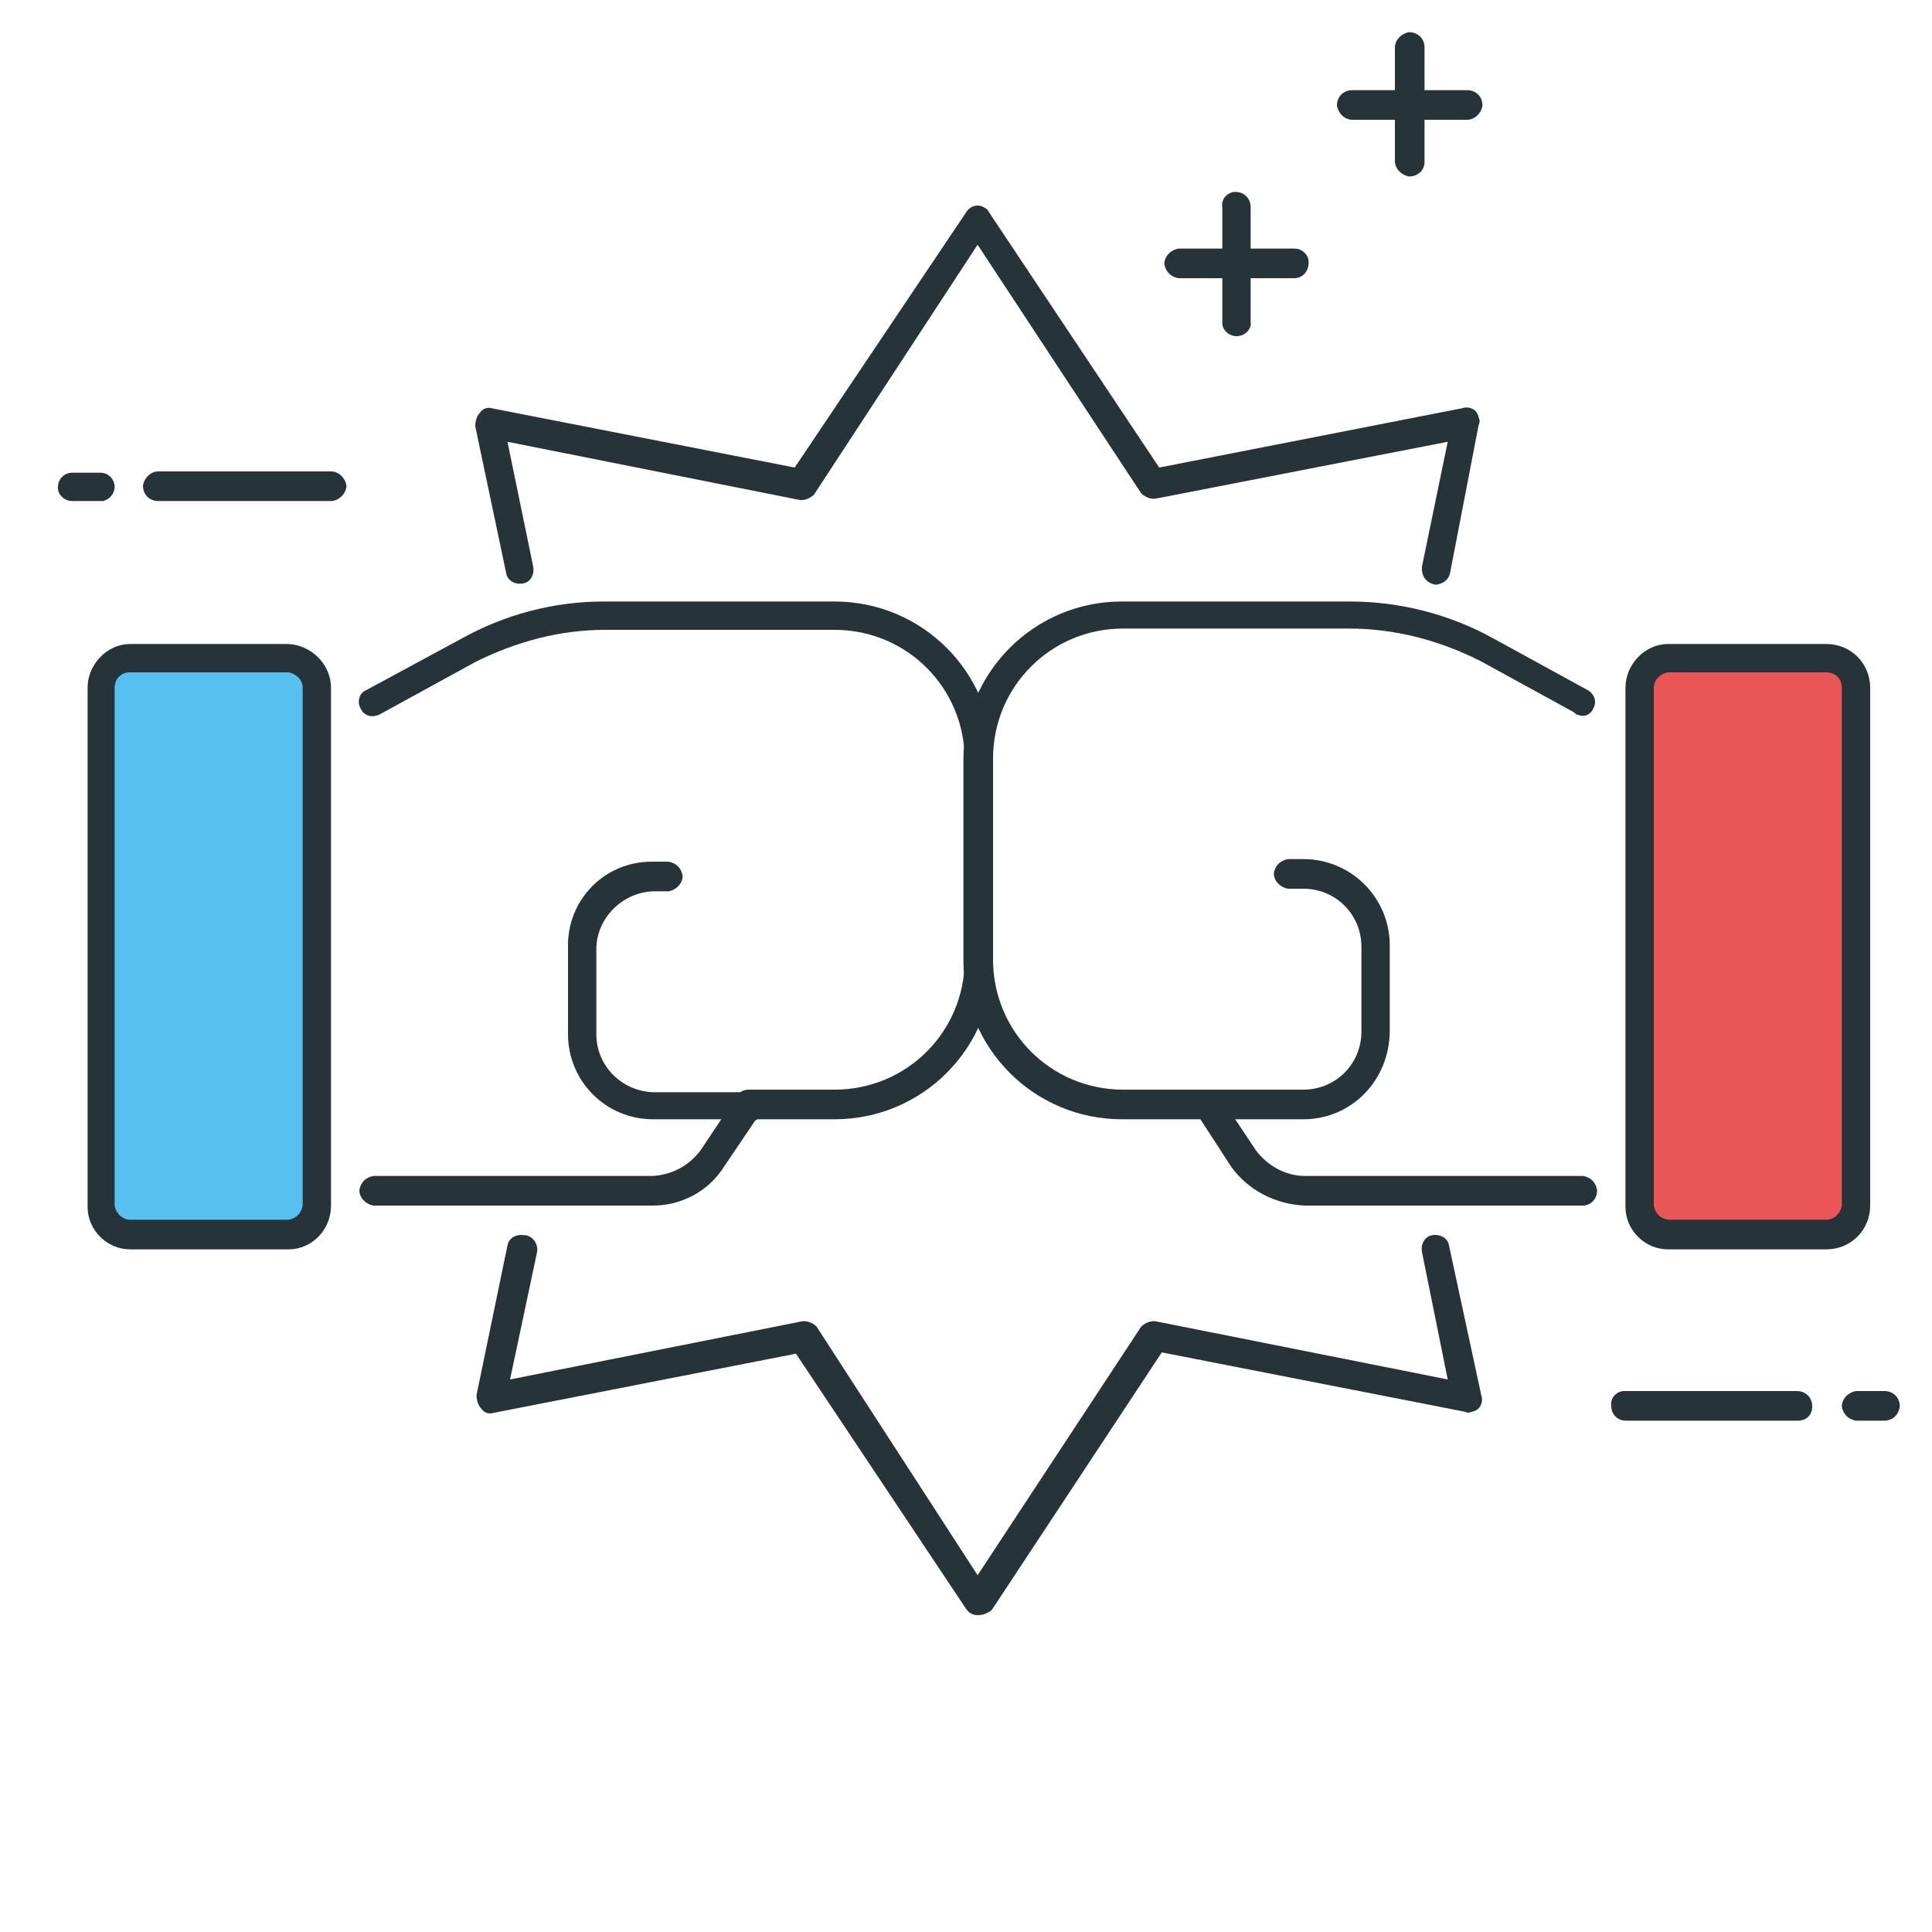
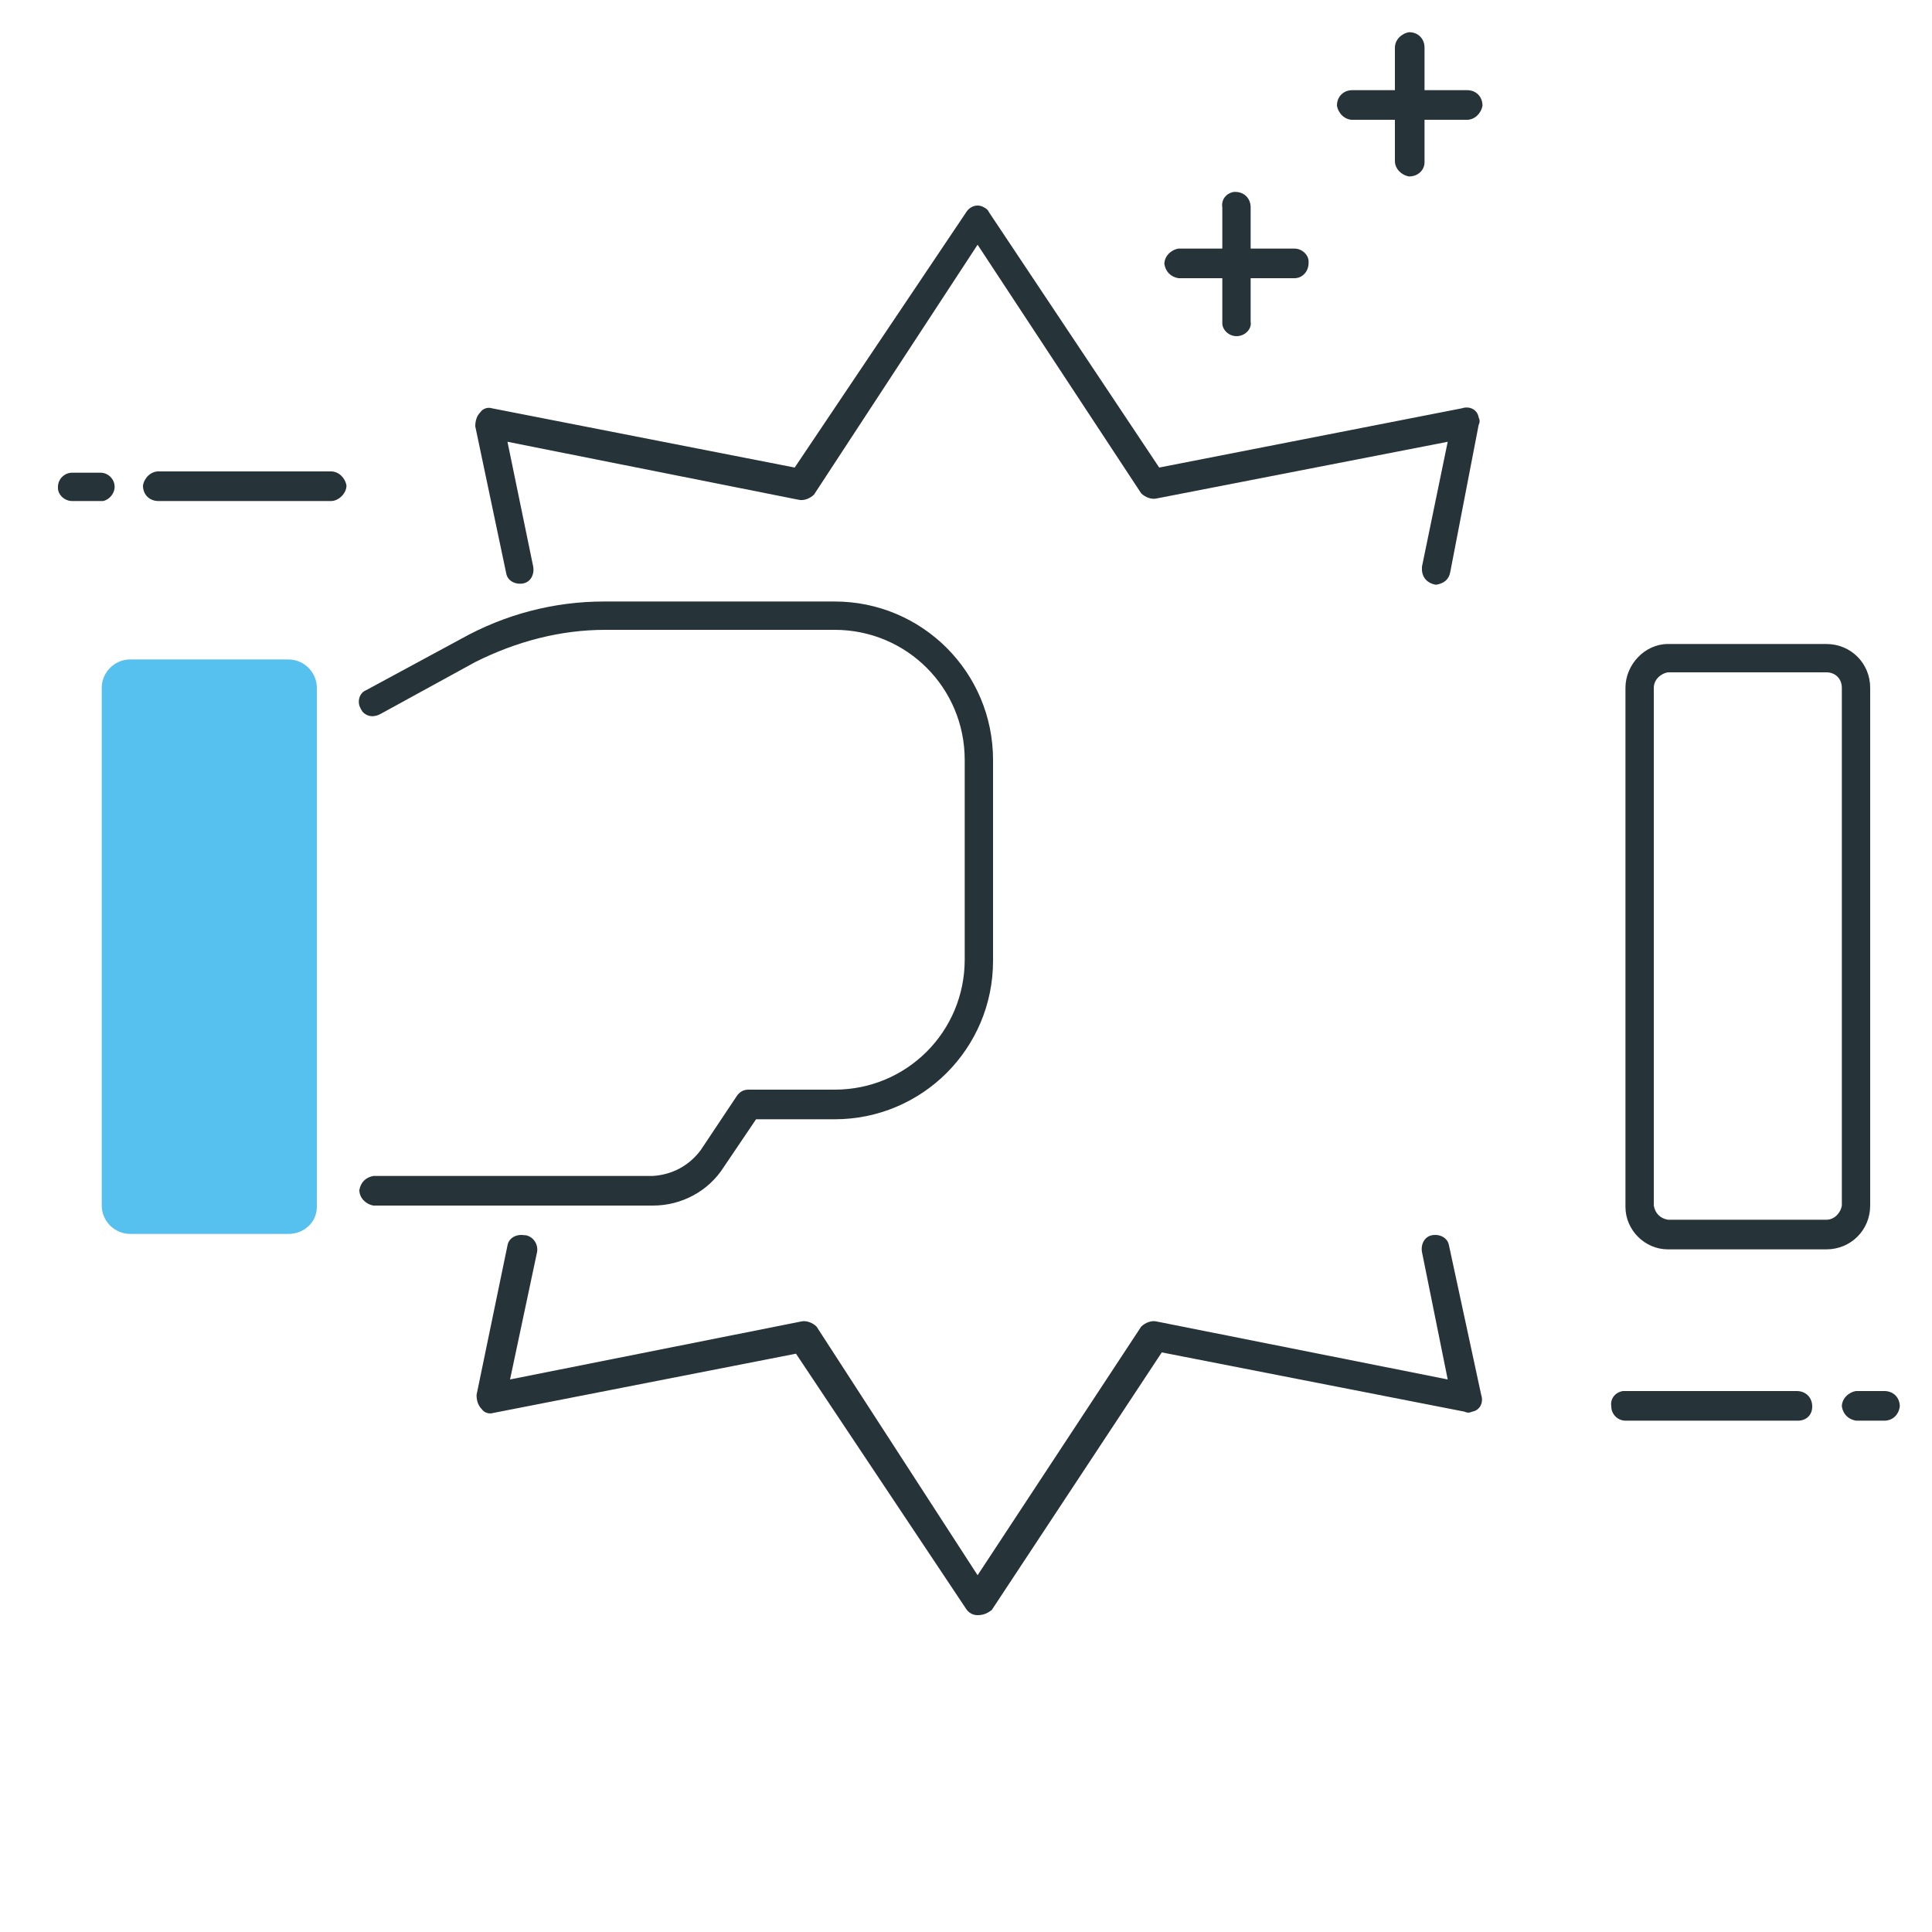
<svg xmlns="http://www.w3.org/2000/svg" version="1.1" id="Capa_1" x="0px" y="0px" viewBox="0 0 150 150" style="enable-background:new 0 0 150 150;" xml:space="preserve">
  <style type="text/css">
	.st0{fill:#56C0EF;}
	.st1{fill:#263339;}
	.st2{fill:#EA5556;}
</style>
  <title>icono</title>
  <g>
    <path class="st0" d="M10.1,95.8h12.3c1.2,0,2.2-0.9,2.2-2.1V53.4c0-1.2-1-2.2-2.2-2.2l0,0H10.1c-1.2,0-2.2,1-2.2,2.2l0,0v40.2   C7.9,94.8,8.9,95.8,10.1,95.8z" />
-     <path class="st1" d="M22.4,97H10.1c-1.8,0-3.3-1.5-3.3-3.3V53.4c0-1.8,1.5-3.4,3.3-3.4h12.3c1.8,0.1,3.3,1.6,3.3,3.4v40.2   C25.7,95.5,24.2,97,22.4,97z M10.1,52.2c-0.7,0-1.2,0.5-1.2,1.2l0,0v40.2c0.1,0.6,0.6,1.1,1.2,1.1h12.3c0.6-0.1,1-0.5,1.1-1.1V53.4   c0-0.6-0.5-1.1-1.1-1.2C22.4,52.2,10.1,52.2,10.1,52.2z" />
    <path class="st1" d="M50.7,93.6H29c-0.6-0.1-1.1-0.6-1.1-1.2c0.1-0.6,0.5-1,1.1-1.1h21.7c1.5-0.1,2.8-0.8,3.7-2l2.8-4.2   c0.2-0.3,0.5-0.5,0.9-0.5h6.7c5.6,0,10.1-4.5,10.1-10.1l0,0V59c0-5.6-4.5-10.1-10.1-10.1H47c-3.5,0-6.9,0.9-10.1,2.5l-7.3,4   c-0.5,0.3-1.1,0.3-1.5-0.2c0-0.1-0.1-0.1-0.1-0.2c-0.3-0.5-0.1-1.2,0.4-1.4l0,0l7.4-4c3.4-1.9,7.2-2.9,11.1-2.9h17.9   c6.8,0,12.3,5.5,12.3,12.3v15.6c0,6.8-5.5,12.3-12.3,12.3l0,0h-6.1l-2.5,3.7C55,92.5,52.9,93.6,50.7,93.6z" />
-     <path class="st1" d="M58.1,86.9h-7.4c-3.7,0-6.6-3-6.6-6.6v-0.1v-6.6c-0.1-3.7,2.8-6.7,6.5-6.7h0.1h1.2c0.6,0.1,1,0.5,1.1,1.1   c0,0.6-0.5,1.1-1.1,1.2h-1.2c-2.4,0.1-4.4,2.1-4.4,4.5v6.6c0,2.4,1.9,4.4,4.4,4.5h7.4c0.6,0,1.1,0.5,1.1,1.1l0,0   c0.1,0.6-0.3,1.1-0.9,1.2C58.2,86.9,58.1,86.9,58.1,86.9z" />
-     <path class="st2" d="M141.8,95.8h-12.3c-1.2,0-2.1-0.9-2.1-2.1V53.4c-0.1-1.2,0.8-2.2,2-2.2h0.1h12.3c1.2-0.1,2.2,0.8,2.2,2   c0,0.1,0,0.2,0,0.3v40.2C144,94.9,143.1,95.8,141.8,95.8C141.9,95.8,141.9,95.8,141.8,95.8z" />
    <g>
      <path class="st1" d="M141.8,97h-12.3c-1.8,0-3.3-1.5-3.3-3.3V53.4c0-1.8,1.5-3.4,3.3-3.4h12.3c1.9,0,3.4,1.5,3.4,3.4v40.2    C145.2,95.5,143.7,97,141.8,97z M129.5,52.2c-0.6,0.1-1.1,0.6-1.1,1.2v40.2c0.1,0.6,0.5,1,1.1,1.1h12.3c0.6,0,1.1-0.5,1.2-1.1    V53.4c0-0.7-0.5-1.2-1.2-1.2l0,0C141.8,52.2,129.5,52.2,129.5,52.2z" />
-       <path class="st1" d="M122.9,93.6h-21.6c-2.3-0.1-4.4-1.2-5.7-3l-2.4-3.7h-6.1c-6.8,0-12.3-5.5-12.3-12.3V59    c0-6.8,5.5-12.3,12.3-12.3l0,0h17.7c3.9,0,7.8,1,11.2,2.9l7.3,4c0.5,0.3,0.7,0.9,0.4,1.4l0,0c-0.2,0.5-0.7,0.7-1.2,0.5    c-0.1,0-0.2-0.1-0.3-0.2l-7.3-4c-3.2-1.6-6.6-2.5-10.2-2.5H87.2c-5.6,0-10.1,4.5-10.1,10.1v15.6c0,5.6,4.5,10.1,10.1,10.1h6.6    c0.4,0,0.8,0.2,0.9,0.5l2.8,4.2c0.9,1.2,2.3,2,3.8,2h21.6c0.6,0.1,1,0.5,1.1,1.1C124,93.1,123.5,93.6,122.9,93.6z" />
-       <path class="st1" d="M101.2,86.9h-7.4c-0.6-0.1-1.1-0.6-1.1-1.2c0.1-0.6,0.5-1,1.1-1.1h7.4c2.5,0,4.5-2,4.5-4.5l0,0v-6.6    c0-2.5-2-4.5-4.5-4.5l0,0H100c-0.6-0.1-1.1-0.6-1.1-1.2c0.1-0.6,0.5-1,1.1-1.1h1.2c3.7,0,6.7,3,6.7,6.7V80    C107.9,83.9,104.9,86.9,101.2,86.9z" />
-       <path class="st1" d="M111.5,45.4L111.5,45.4c-0.7-0.1-1.1-0.6-1.1-1.2c0-0.1,0-0.1,0-0.2l2-9.7l-22.6,4.4    c-0.4,0.1-0.9-0.1-1.2-0.4L75.9,19L63.2,38.4c-0.3,0.3-0.8,0.5-1.2,0.4l-22.6-4.5l2,9.7c0.1,0.6-0.2,1.2-0.8,1.3s-1.2-0.2-1.3-0.8    l-2.4-11.4c0-0.4,0.1-0.8,0.4-1.1c0.2-0.3,0.6-0.4,0.9-0.3l23.5,4.6L75,16.5c0.3-0.5,0.9-0.7,1.4-0.4c0.2,0.1,0.3,0.2,0.4,0.4    L90,36.3l23.5-4.6c0.6-0.2,1.2,0.1,1.3,0.7c0.1,0.2,0.1,0.4,0,0.6l-2.2,11.4C112.5,45,112.1,45.3,111.5,45.4z" />
+       <path class="st1" d="M111.5,45.4L111.5,45.4c-0.7-0.1-1.1-0.6-1.1-1.2c0-0.1,0-0.1,0-0.2l2-9.7l-22.6,4.4    c-0.4,0.1-0.9-0.1-1.2-0.4L75.9,19L63.2,38.4c-0.3,0.3-0.8,0.5-1.2,0.4l-22.6-4.5l2,9.7c0.1,0.6-0.2,1.2-0.8,1.3s-1.2-0.2-1.3-0.8    l-2.4-11.4c0-0.4,0.1-0.8,0.4-1.1c0.2-0.3,0.6-0.4,0.9-0.3l23.5,4.6L75,16.5c0.3-0.5,0.9-0.7,1.4-0.4c0.2,0.1,0.3,0.2,0.4,0.4    L90,36.3l23.5-4.6c0.6-0.2,1.2,0.1,1.3,0.7c0.1,0.2,0.1,0.4,0,0.6l-2.2,11.4C112.5,45,112.1,45.3,111.5,45.4" />
      <path class="st1" d="M75.9,125.4c-0.4,0-0.7-0.2-0.9-0.5l-13.2-19.8l-23.5,4.6c-0.3,0.1-0.7,0-0.9-0.3c-0.3-0.3-0.4-0.7-0.4-1.1    l2.4-11.6c0.1-0.6,0.7-0.9,1.3-0.8c0,0,0,0,0.1,0c0.6,0.1,1,0.7,0.9,1.3l-2.1,9.9l22.6-4.5c0.4-0.1,0.9,0.1,1.2,0.4l12.5,19.3    L88.6,103c0.3-0.3,0.8-0.5,1.2-0.4l22.6,4.5l-2-9.9c-0.1-0.6,0.2-1.2,0.8-1.3s1.2,0.2,1.3,0.8l0,0l2.5,11.6    c0.2,0.6-0.1,1.2-0.7,1.3c-0.2,0.1-0.4,0.1-0.6,0L90.2,105L77,125C76.6,125.3,76.3,125.4,75.9,125.4z" />
      <path class="st1" d="M113.9,9.3H105c-0.6,0-1.1-0.5-1.2-1.1c0-0.7,0.5-1.2,1.2-1.2l0,0h8.9c0.7,0,1.2,0.5,1.2,1.2l0,0    C115,8.8,114.5,9.3,113.9,9.3z" />
      <path class="st1" d="M109.4,13.7c-0.6-0.1-1.1-0.6-1.1-1.2V3.7c0-0.6,0.5-1.1,1.1-1.2c0.7,0,1.2,0.5,1.2,1.2l0,0v8.9    C110.6,13.2,110.1,13.7,109.4,13.7L109.4,13.7z" />
      <path class="st1" d="M100.5,21.6h-9c-0.6-0.1-1-0.5-1.1-1.1c0-0.6,0.5-1.1,1.1-1.2h9c0.6,0,1.1,0.5,1.1,1v0.1    C101.6,21.1,101.1,21.6,100.5,21.6L100.5,21.6z" />
      <path class="st1" d="M96,26.1c-0.6,0-1.1-0.5-1.1-1V25v-8.9c-0.1-0.6,0.3-1.1,0.9-1.2h0.1c0.7,0,1.2,0.5,1.2,1.2l0,0V25    C97.2,25.5,96.7,26.1,96,26.1z" />
      <path class="st1" d="M146.3,110.3h-2.2c-0.6-0.1-1-0.5-1.1-1.1c0-0.6,0.5-1.1,1.1-1.2h2.2c0.7,0,1.2,0.5,1.2,1.2l0,0    C147.4,109.9,146.9,110.3,146.3,110.3z" />
      <path class="st1" d="M139.6,110.3h-13.4c-0.6,0-1.1-0.5-1.1-1.1l0,0c-0.1-0.6,0.3-1.1,0.9-1.2h0.1h13.4c0.7,0,1.2,0.5,1.2,1.2l0,0    C140.7,109.9,140.2,110.3,139.6,110.3z" />
      <path class="st1" d="M7.8,38.9H5.6c-0.6,0-1.1-0.5-1.1-1v-0.1c0-0.6,0.5-1.1,1.1-1.1h2.2c0.6,0,1.1,0.5,1.1,1.1    c0,0.5-0.4,1-0.9,1.1C7.9,38.9,7.9,38.9,7.8,38.9z" />
      <path class="st1" d="M25.7,38.9H12.3c-0.7,0-1.2-0.5-1.2-1.2l0,0c0.1-0.6,0.6-1.1,1.2-1.1h13.4c0.6,0,1.1,0.5,1.2,1.1    C26.9,38.3,26.3,38.9,25.7,38.9L25.7,38.9z" />
    </g>
  </g>
</svg>